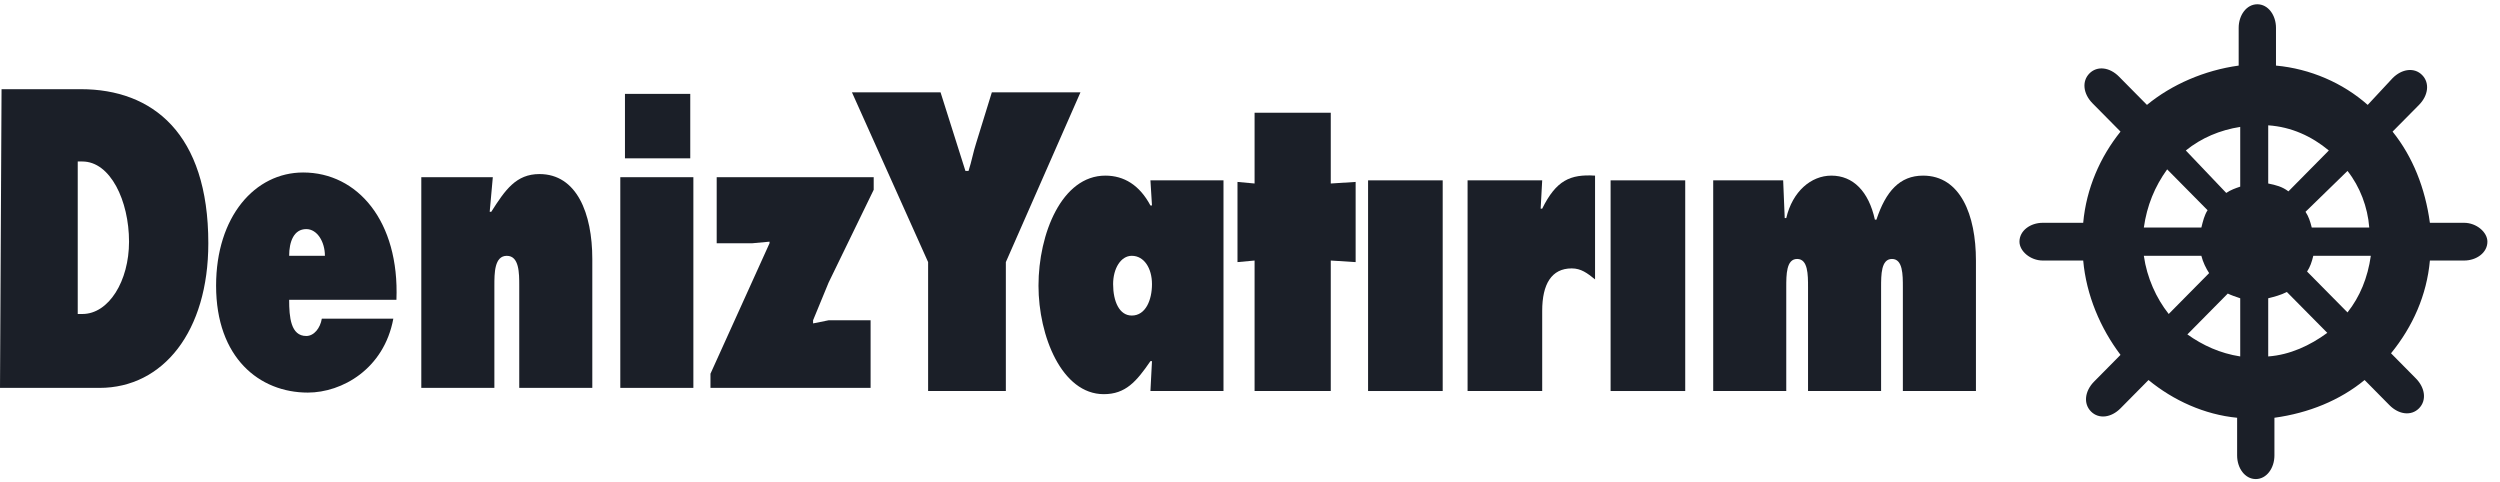
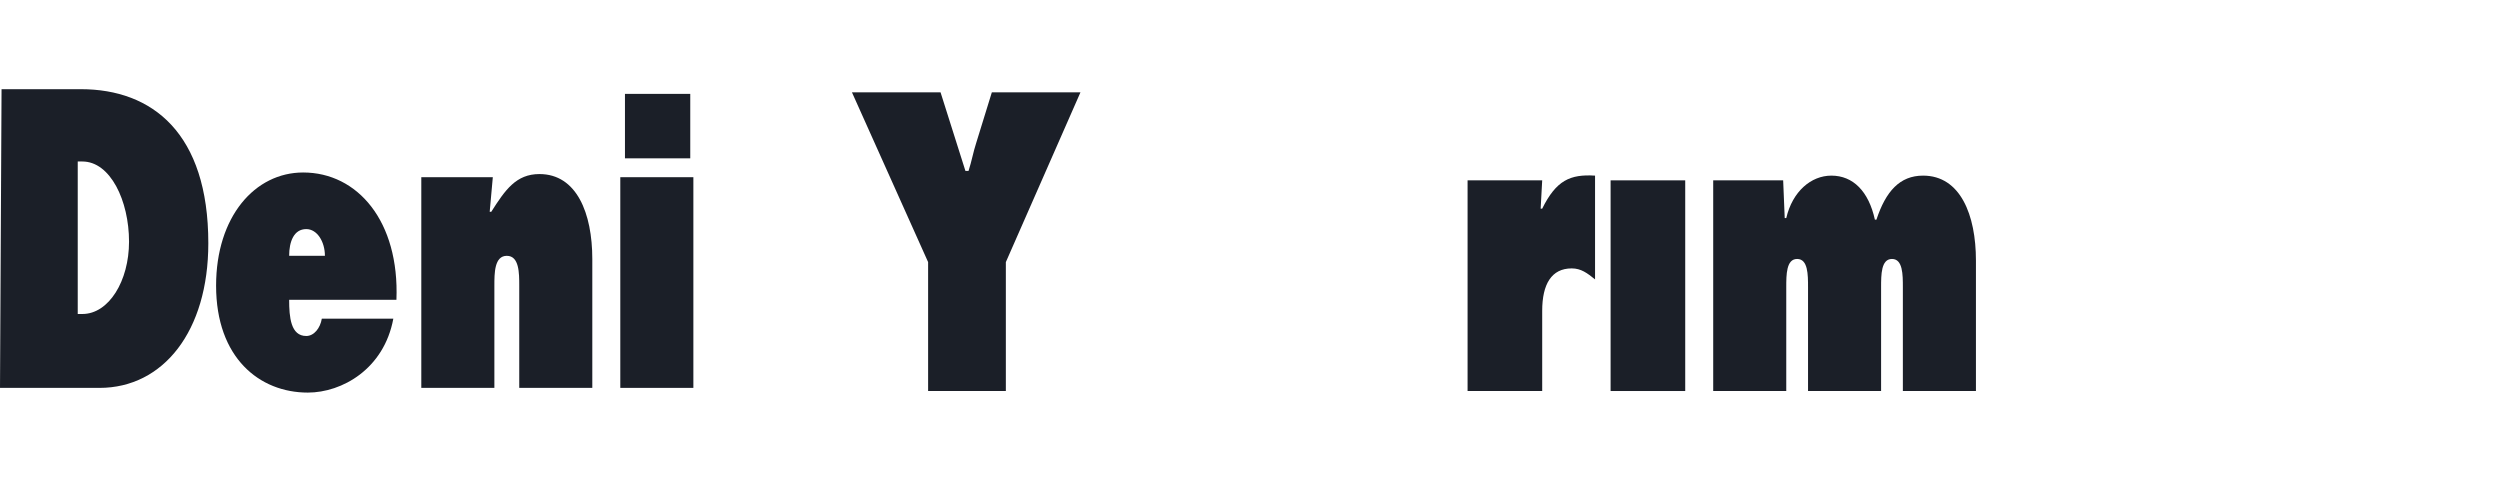
<svg xmlns="http://www.w3.org/2000/svg" width="192" height="37" viewBox="0 0 192 37" fill="none">
  <path fill-rule="evenodd" clip-rule="evenodd" d="M30.446 23.027C30.684 16.99 27.461 13.247 23.282 13.247C19.581 13.247 16.596 16.628 16.596 21.941C16.596 27.495 19.939 30.151 23.64 30.151C26.267 30.151 29.49 28.34 30.207 24.476H24.715C24.595 25.201 24.118 25.804 23.521 25.804C22.327 25.804 22.207 24.355 22.207 23.027H30.446ZM22.207 19.646C22.207 18.56 22.566 17.594 23.521 17.594C24.356 17.594 24.953 18.56 24.953 19.646H22.207Z" fill="#1B1F28" />
  <path fill-rule="evenodd" clip-rule="evenodd" d="M37.848 13.61H32.356V29.789H37.968V21.941C37.968 20.975 37.968 19.647 38.923 19.647C39.878 19.647 39.878 20.975 39.878 21.941V29.789H45.489V19.888C45.489 16.387 44.295 13.368 41.43 13.368C39.639 13.368 38.803 14.576 37.729 16.266H37.609" fill="#1B1F28" />
-   <path fill-rule="evenodd" clip-rule="evenodd" d="M67.1 14.575V13.609H55.042V18.681H57.788L59.101 18.56V18.681L54.564 28.702V29.789H66.862V24.597H63.638L62.444 24.838V24.597L63.638 21.699" fill="#1B1F28" />
  <path fill-rule="evenodd" clip-rule="evenodd" d="M0 29.79H7.641C12.537 29.79 15.999 25.443 15.999 18.681C15.999 10.229 11.701 6.849 6.209 6.849H0.119L0 29.79ZM5.97 12.403H6.328C8.477 12.403 9.91 15.421 9.91 18.561C9.91 21.579 8.358 24.115 6.328 24.115H5.97V12.403Z" fill="#1B1F28" />
  <path fill-rule="evenodd" clip-rule="evenodd" d="M47.997 12.16H53.012V7.21H47.997V12.16ZM47.639 29.789H53.251V13.609H47.639V29.789Z" fill="#1B1F28" />
  <path fill-rule="evenodd" clip-rule="evenodd" d="M65.429 7.09L71.279 20.13V30.031H77.249V20.13L82.98 7.09H76.174L74.98 10.954C74.742 11.678 74.622 12.402 74.383 13.127H74.145L72.234 7.09" fill="#1B1F28" />
-   <path fill-rule="evenodd" clip-rule="evenodd" d="M88.353 30.03H93.964V13.851H88.353L88.472 15.782H88.353C87.517 14.213 86.323 13.488 84.89 13.488C81.547 13.488 79.756 17.956 79.756 21.94C79.756 25.804 81.547 30.272 84.771 30.272C86.442 30.272 87.278 29.306 88.353 27.736H88.472M85.487 21.82C85.487 20.612 86.084 19.646 86.92 19.646C87.875 19.646 88.472 20.612 88.472 21.82C88.472 23.027 87.995 24.234 86.92 24.234C85.965 24.234 85.487 23.148 85.487 21.82Z" fill="#1B1F28" />
-   <path fill-rule="evenodd" clip-rule="evenodd" d="M102.203 8.659H96.352V14.093L95.039 13.972V20.13L96.352 20.009V30.031H102.203V20.009L104.113 20.13V13.972L102.203 14.093" fill="#1B1F28" />
-   <path d="M110.799 13.851H105.068V30.03H110.799V13.851Z" fill="#1B1F28" />
  <path fill-rule="evenodd" clip-rule="evenodd" d="M122.5 13.489C120.59 13.368 119.516 13.851 118.441 16.024H118.322L118.441 13.851H112.71V30.031H118.441V23.873C118.441 21.82 119.157 20.613 120.709 20.613C121.426 20.613 121.903 20.975 122.5 21.458" fill="#1B1F28" />
  <path d="M129.425 13.851H123.694V30.03H129.425V13.851Z" fill="#1B1F28" />
  <path fill-rule="evenodd" clip-rule="evenodd" d="M136.947 13.851H131.574V30.03H137.185V22.061C137.185 21.095 137.185 19.888 138.021 19.888C138.857 19.888 138.857 21.095 138.857 22.061V30.03H144.468V22.061C144.468 21.095 144.468 19.888 145.304 19.888C146.14 19.888 146.14 21.095 146.14 22.061V30.03H151.752V20.008C151.752 16.507 150.558 13.488 147.692 13.488C145.901 13.488 144.827 14.696 144.11 16.869H143.991C143.513 14.696 142.319 13.488 140.648 13.488C139.096 13.488 137.663 14.696 137.185 16.748H137.066" fill="#1B1F28" />
-   <path fill-rule="evenodd" clip-rule="evenodd" d="M164.647 17.474C164.886 15.783 165.483 14.334 166.438 13.006L169.542 16.145C169.303 16.508 169.184 16.991 169.065 17.474H164.647ZM167.871 11.557C169.065 10.591 170.497 9.988 172.049 9.746V14.334C171.691 14.455 171.333 14.576 170.975 14.817L167.871 11.557ZM174.199 9.625C175.989 9.746 177.542 10.47 178.855 11.557L175.751 14.697C175.273 14.334 174.796 14.214 174.199 14.093V9.625ZM180.288 13.127C181.243 14.334 181.84 15.904 181.959 17.474H177.542C177.422 16.991 177.303 16.628 177.064 16.266L180.288 13.127ZM182.079 19.647C181.84 21.337 181.243 22.786 180.288 23.994L177.183 20.854C177.422 20.492 177.542 20.13 177.661 19.647H182.079ZM178.736 25.563C177.422 26.529 175.87 27.254 174.199 27.375V22.907C174.676 22.786 175.154 22.666 175.631 22.424L178.736 25.563ZM172.049 27.375C170.497 27.133 169.184 26.529 167.99 25.684L171.094 22.545C171.333 22.666 171.691 22.786 172.049 22.907V27.375ZM166.557 24.114C165.602 22.907 164.886 21.337 164.647 19.647H169.065C169.184 20.13 169.423 20.613 169.661 20.975L166.557 24.114ZM159.99 20.009H156.886C155.931 20.009 155.095 19.285 155.095 18.56C155.095 17.715 155.931 17.111 156.886 17.111H159.99C160.229 14.455 161.304 12.04 162.856 10.108L160.707 7.935C159.99 7.21 159.871 6.245 160.468 5.641C161.065 5.037 162.02 5.158 162.737 5.882L164.886 8.056C166.796 6.486 169.303 5.399 171.93 5.037V2.139C171.93 1.173 172.527 0.328 173.363 0.328C174.199 0.328 174.796 1.173 174.796 2.139V5.037C177.422 5.279 179.93 6.365 181.84 8.056L183.75 6.003C184.467 5.279 185.422 5.158 186.019 5.762C186.616 6.365 186.496 7.331 185.78 8.056L183.75 10.108C185.302 12.04 186.257 14.455 186.616 17.111H189.242C190.198 17.111 191.033 17.836 191.033 18.56C191.033 19.405 190.198 20.009 189.242 20.009H186.616C186.377 22.666 185.302 25.08 183.631 27.133L185.541 29.065C186.257 29.789 186.377 30.755 185.78 31.359C185.183 31.963 184.228 31.842 183.511 31.118L181.601 29.186C179.691 30.755 177.303 31.721 174.676 32.084V34.981C174.676 35.947 174.079 36.792 173.243 36.792C172.408 36.792 171.811 35.947 171.811 34.981V32.084C169.303 31.842 166.915 30.755 165.005 29.186L162.856 31.359C162.14 32.084 161.184 32.204 160.587 31.601C159.99 30.997 160.11 30.031 160.826 29.306L162.856 27.254C161.304 25.201 160.229 22.666 159.99 20.009Z" fill="#1B1F28" />
</svg>